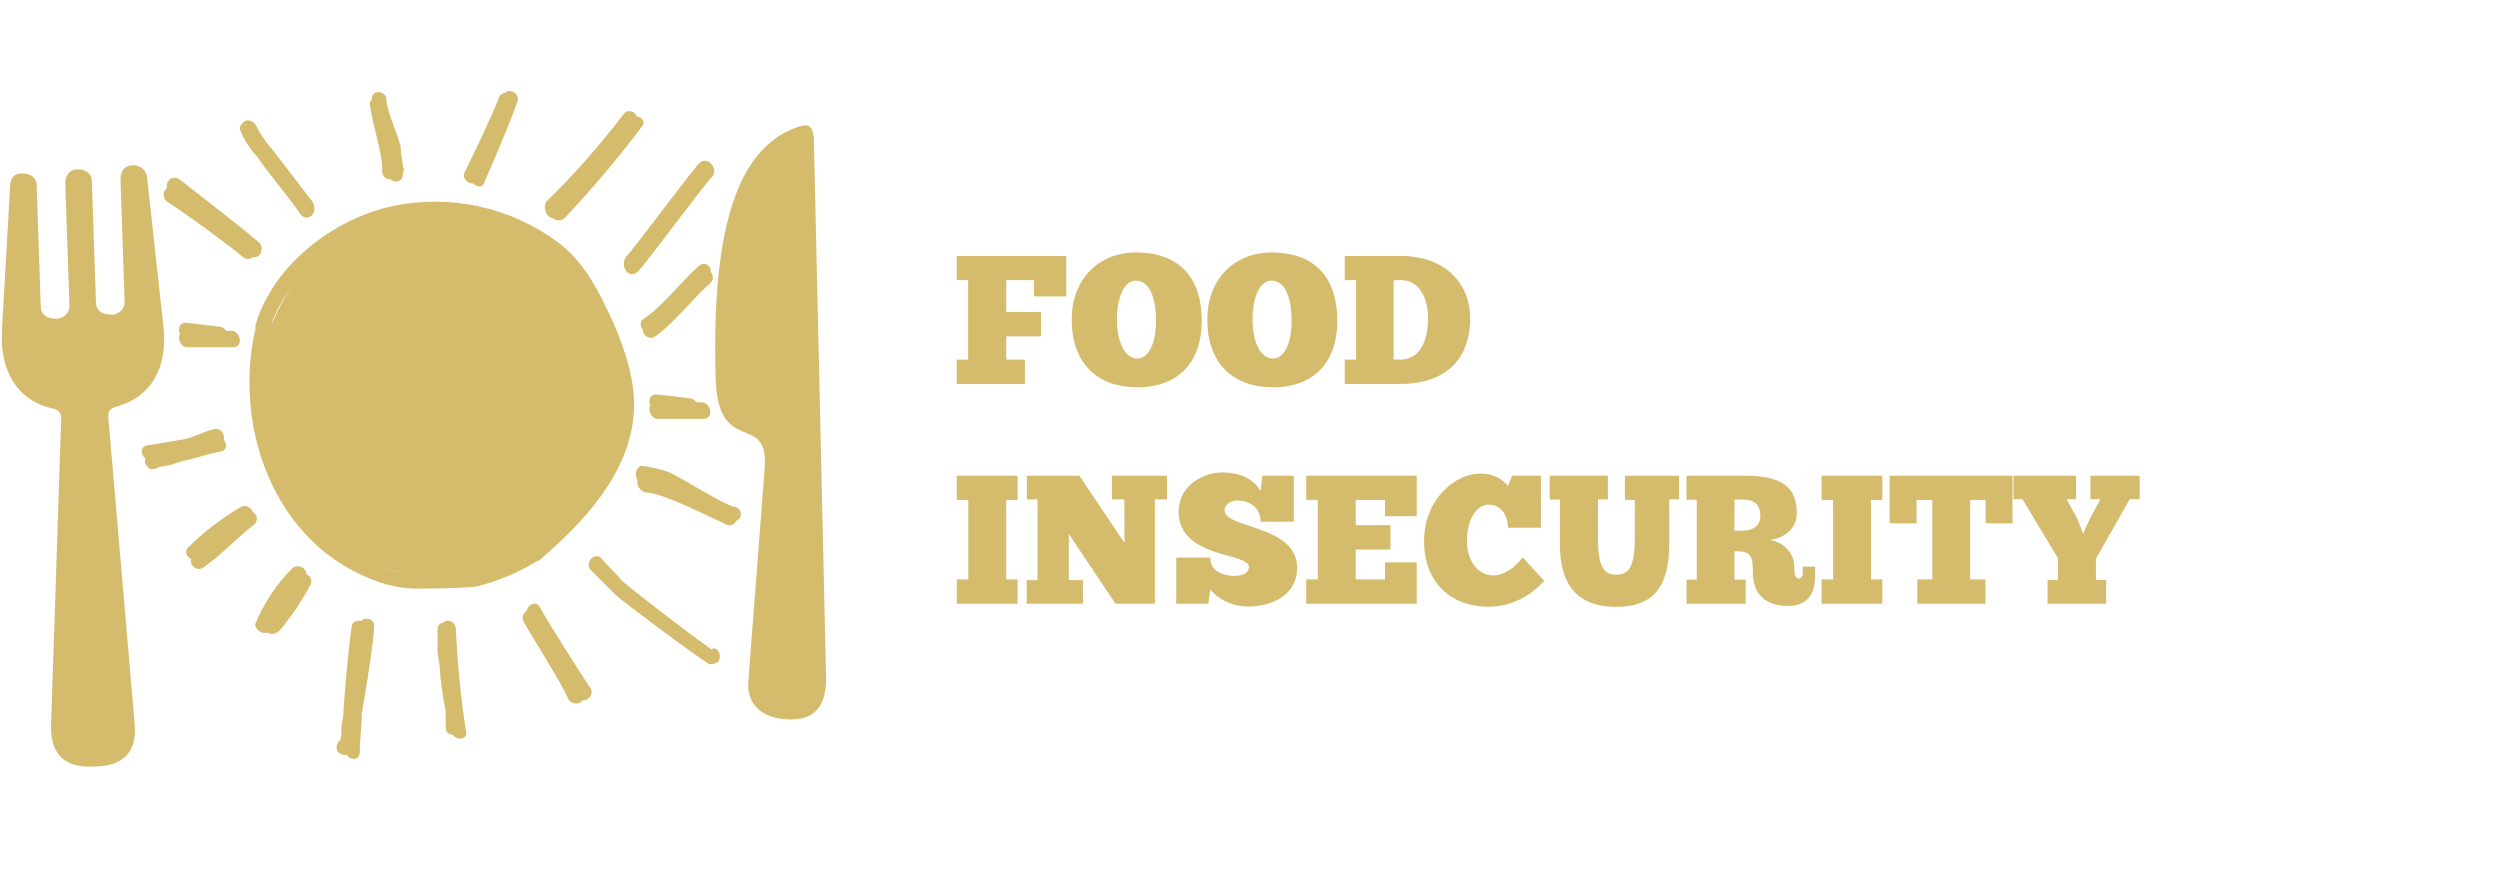
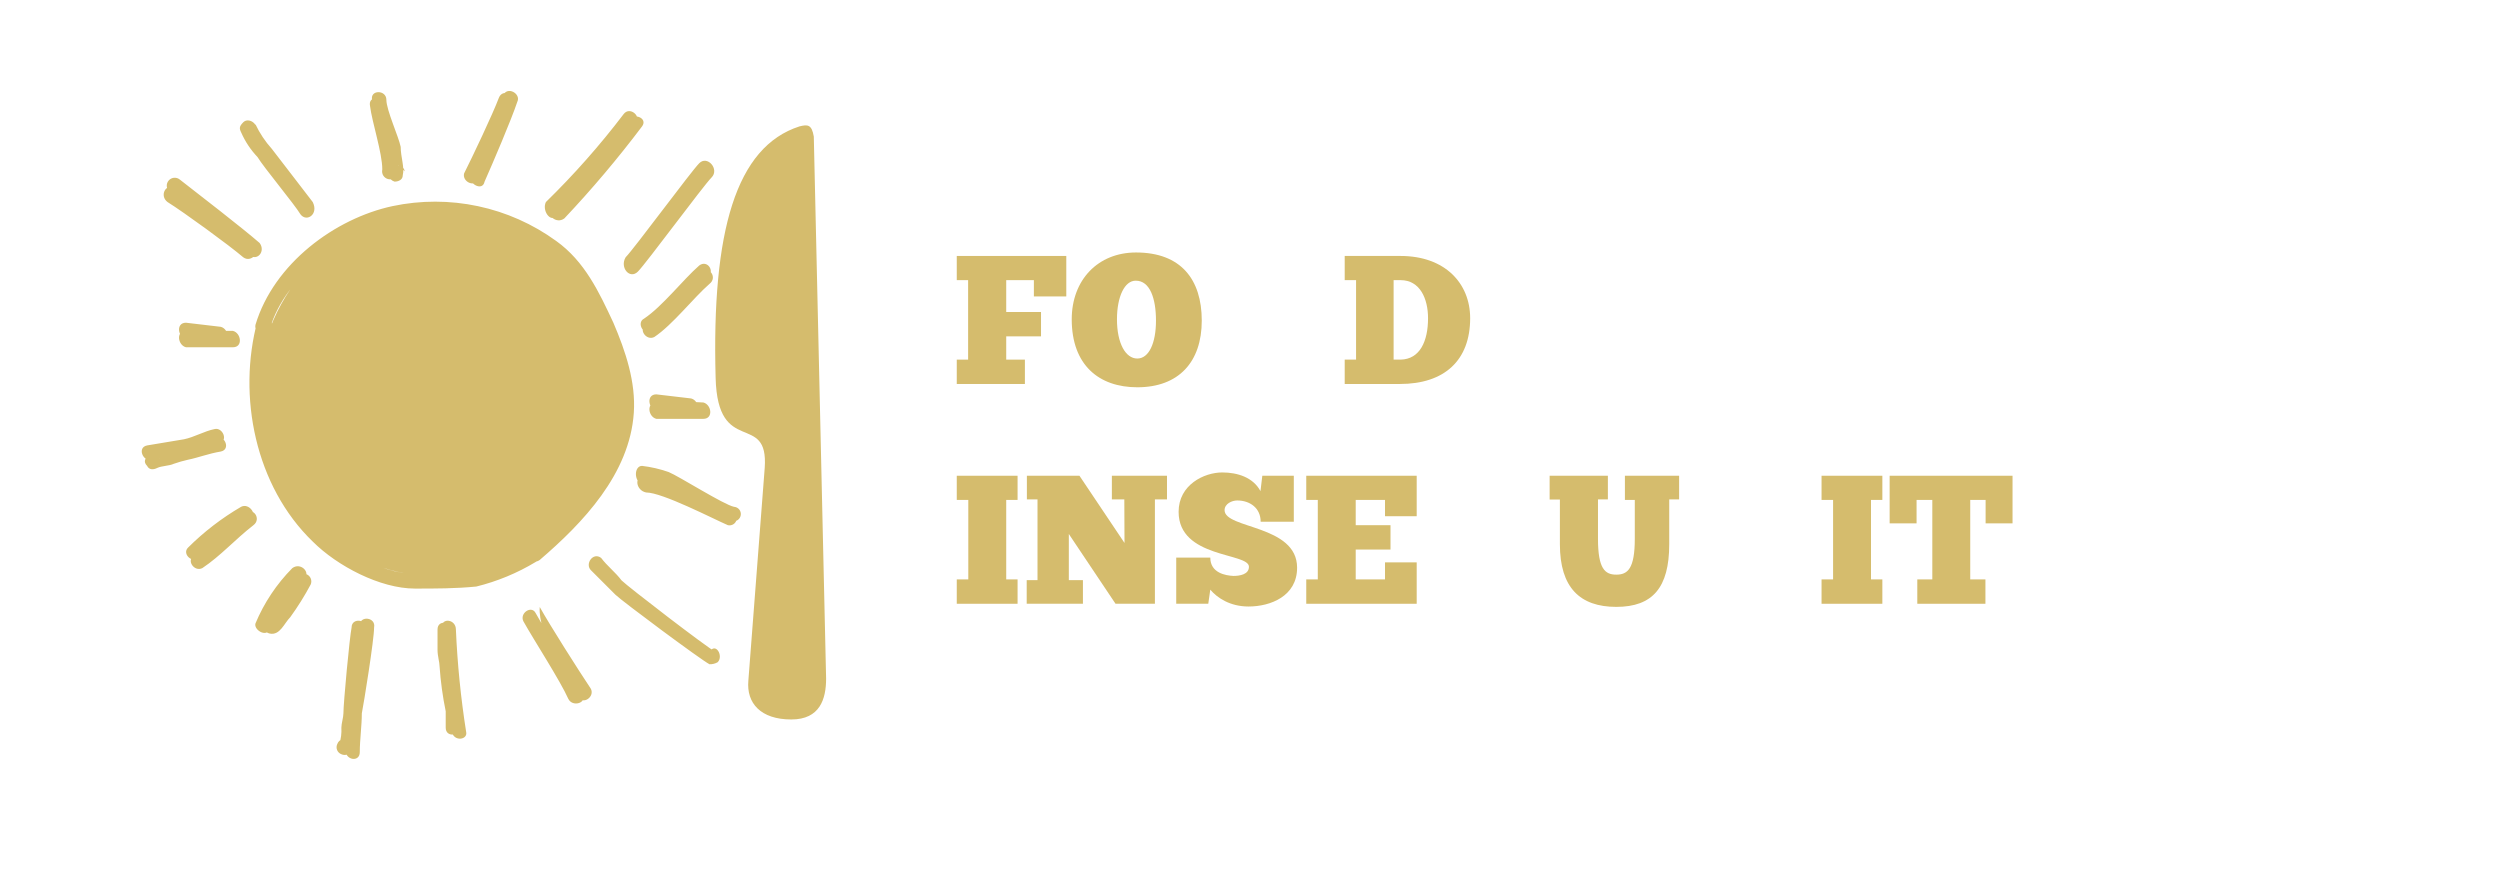
<svg xmlns="http://www.w3.org/2000/svg" width="273" height="96" viewBox="0 0 273 96" fill="none">
-   <path d="M26.559 13.355C27.229 12.685 28.569 13.802 27.676 14.472C27.666 14.159 27.743 13.85 27.899 13.579C28.363 14.554 28.965 15.456 29.686 16.259C30.356 17.152 33.486 21.172 34.152 22.065C34.822 23.405 33.482 24.298 32.812 23.405C32.142 22.288 28.792 18.269 28.122 17.152C27.378 16.369 26.774 15.462 26.34 14.472C26.117 14.025 26.117 13.802 26.563 13.355H26.559ZM43.309 18.938C43.532 16.928 42.192 13.355 41.969 11.568C41.746 10.451 40.182 10.451 40.406 11.568C40.629 13.355 41.746 16.704 41.746 18.491C41.523 19.608 43.086 20.054 43.309 18.938ZM52.242 19.608C53.135 17.821 55.142 13.132 56.042 11.345C56.489 10.452 54.925 9.558 54.479 10.675C53.809 12.462 51.579 17.151 50.679 18.938C50.456 19.831 51.796 20.501 52.242 19.608V19.608ZM60.728 23.628C63.981 20.597 66.901 17.228 69.44 13.578C70.11 12.685 68.77 11.568 68.1 12.461C65.511 15.865 62.675 19.074 59.614 22.061C59.167 22.954 60.061 24.294 60.731 23.624L60.728 23.628ZM18.296 22.064C20.083 23.181 24.996 26.754 26.559 28.094C27.452 28.764 28.569 27.424 27.676 26.754C25.889 25.414 20.976 21.618 18.966 20.501C18.073 20.054 17.403 21.394 18.296 22.064V22.064ZM16.286 49.756C16.629 49.936 17.017 50.014 17.403 49.979V49.979C17.403 50.426 17.18 50.649 17.18 51.096C17.627 50.873 18.52 50.873 18.967 50.649C19.479 50.47 20.001 50.321 20.53 50.202C21.647 49.979 22.763 49.532 24.103 49.309C25.22 49.086 24.55 47.522 23.656 47.746C22.316 47.969 20.976 48.416 19.636 48.639C18.498 48.944 17.379 49.316 16.286 49.756C15.839 49.979 15.616 50.426 16.063 50.873C16.286 51.32 16.733 51.32 17.18 51.096C18.073 50.649 17.18 49.309 16.287 49.756H16.286ZM22.092 62.039C24.102 60.699 25.665 58.912 27.675 57.349C28.568 56.679 27.675 55.339 26.782 56.009C25.024 57.691 23.159 59.258 21.199 60.699C20.306 61.146 21.199 62.486 22.092 62.039ZM71.224 36.134C73.234 34.794 75.467 31.891 77.254 30.328C78.147 29.658 77.254 28.318 76.361 28.988C74.574 30.551 72.341 33.454 70.331 34.794C69.438 35.241 70.331 36.804 71.224 36.134ZM71.447 36.804C73.457 35.464 75.69 32.561 77.477 30.998C78.37 30.328 77.477 28.988 76.584 29.658C74.797 31.221 72.564 34.124 70.554 35.464C69.661 35.911 70.554 37.251 71.447 36.804ZM29.462 69.186C30.579 69.409 31.025 68.069 31.695 67.399C32.519 66.26 33.265 65.066 33.928 63.826C33.972 63.723 33.995 63.613 33.997 63.502C33.998 63.39 33.977 63.279 33.936 63.175C33.895 63.072 33.833 62.977 33.755 62.897C33.677 62.817 33.584 62.754 33.481 62.709C33.379 62.666 33.269 62.642 33.157 62.641C33.045 62.639 32.934 62.66 32.831 62.702C32.727 62.743 32.633 62.804 32.553 62.883C32.473 62.961 32.409 63.053 32.365 63.156C31.977 64.053 31.45 64.882 30.802 65.613C30.413 66.441 29.884 67.196 29.24 67.846H29.91C28.57 67.176 28.347 68.963 29.463 69.186H29.462ZM42.415 19.164C42.463 19.322 42.549 19.466 42.666 19.583C42.783 19.7 42.927 19.786 43.085 19.834V19.834C43.532 19.834 43.978 19.611 43.978 19.164C44.201 18.271 43.755 17.154 43.755 16.037C43.532 14.92 42.192 12.017 42.192 10.901C42.192 9.785 40.405 9.784 40.629 10.901C40.629 12.018 41.969 14.474 42.192 15.591C42.157 16.049 42.233 16.509 42.415 16.931C42.415 17.378 42.638 18.271 42.638 18.718C42.861 18.495 43.308 18.271 43.531 18.048L44.201 18.718C43.978 17.601 42.414 18.048 42.414 19.165L42.415 19.164ZM52.915 19.834C53.808 17.824 55.815 13.134 56.488 11.124C56.935 10.231 55.371 9.337 54.925 10.454C54.255 12.464 52.025 17.154 51.352 19.164C51.129 20.057 52.692 20.951 52.915 19.834V19.834ZM61.625 23.854C64.637 20.663 67.47 17.308 70.111 13.804C70.781 12.911 69.218 12.241 68.548 13.134C66.038 16.608 63.276 19.892 60.285 22.96C59.615 23.407 60.732 24.523 61.625 23.853V23.854ZM28.35 26.534C26.563 24.971 21.65 21.174 19.64 19.611C19.462 19.463 19.233 19.392 19.003 19.412C18.772 19.433 18.56 19.545 18.412 19.723C18.263 19.9 18.192 20.13 18.213 20.36C18.234 20.59 18.345 20.803 18.523 20.951C20.533 22.514 25.446 26.311 27.233 27.874C28.126 28.544 29.02 27.427 28.35 26.534ZM23.433 46.854C22.316 47.077 21.2 47.747 20.083 47.971L16.063 48.641C14.946 48.864 15.616 50.428 16.51 50.204L20.53 49.534C21.647 49.311 22.763 48.641 23.88 48.417C24.997 48.193 24.327 46.63 23.433 46.854V46.854ZM26.333 55.34C24.215 56.574 22.264 58.075 20.527 59.806C19.857 60.476 20.974 61.593 21.867 60.923C23.53 59.266 25.408 57.839 27.45 56.68C28.12 56.233 27.227 54.893 26.333 55.34V55.34ZM29.46 68.74C30.577 66.73 31.47 64.72 33.26 63.157C33.93 62.487 32.813 61.37 31.92 62.04C30.206 63.774 28.841 65.821 27.9 68.07C27.677 68.74 29.017 69.633 29.463 68.74H29.46ZM28.12 35.018C25.887 43.281 27.897 53.107 34.15 59.137C36.83 61.817 41.52 64.273 45.316 64.273C47.549 64.273 49.782 64.273 52.016 64.05C54.297 63.487 56.48 62.584 58.492 61.37C59.385 60.923 58.492 59.36 57.599 60.03C55.845 61.074 53.97 61.899 52.016 62.487C50.096 62.788 48.147 62.863 46.21 62.71C42.19 62.933 37.277 60.253 34.597 57.35C29.237 51.544 27.674 43.057 29.684 35.688C29.907 34.348 28.344 34.125 28.121 35.018H28.12ZM58.94 61.146C63.63 57.126 68.766 51.766 69.213 45.067C69.436 41.717 68.32 38.367 66.98 35.241C65.417 31.891 63.853 28.541 60.727 26.308C58.18 24.461 55.274 23.168 52.197 22.514C49.12 21.859 45.939 21.857 42.861 22.508C36.609 23.851 29.909 28.764 27.899 35.464C27.852 35.667 27.886 35.88 27.992 36.06C28.098 36.239 28.268 36.371 28.469 36.428C28.669 36.486 28.884 36.464 29.068 36.368C29.253 36.271 29.394 36.108 29.462 35.911C31.249 29.881 37.725 25.638 43.308 24.298C46.209 23.692 49.206 23.718 52.096 24.373C54.987 25.029 57.702 26.299 60.057 28.098C64.3 31.448 67.427 39.041 67.427 44.398C67.427 50.651 62.291 56.011 58.047 59.807C57.154 60.477 58.047 61.817 58.94 61.147V61.146ZM69.66 29.657C70.553 28.764 76.806 20.277 77.7 19.384C78.594 18.491 77.253 16.927 76.36 17.821C75.467 18.715 69.214 27.201 68.32 28.094C67.65 29.211 68.767 30.551 69.66 29.657V29.657ZM37.279 26.084C32.869 29.008 29.772 33.536 28.646 38.707C27.52 43.877 28.454 49.283 31.249 53.776C32.63 55.974 34.435 57.875 36.557 59.37C38.679 60.865 41.077 61.924 43.612 62.485C46.146 63.046 48.767 63.098 51.322 62.638C53.877 62.178 56.315 61.216 58.495 59.806C67.651 54 70.331 41.493 64.525 32.114C63.161 29.896 61.366 27.975 59.245 26.466C57.124 24.956 54.722 23.888 52.18 23.325C49.638 22.763 47.009 22.717 44.449 23.191C41.889 23.665 39.451 24.649 37.279 26.084V26.084ZM78.371 72.313C78.1 72.469 77.791 72.546 77.478 72.536C76.585 72.089 67.878 65.613 67.205 64.943L64.525 62.263C63.855 61.593 64.748 60.253 65.642 60.923C66.312 61.816 67.205 62.486 67.875 63.38C68.545 64.05 77.255 70.75 78.148 71.196H77.478C78.148 70.079 79.041 71.643 78.371 72.313ZM70.331 51.991C69.214 51.991 69.438 53.554 70.554 53.778C72.341 53.778 77.924 56.678 79.487 57.351C79.594 57.375 79.704 57.377 79.812 57.356C79.919 57.336 80.021 57.293 80.111 57.231C80.201 57.169 80.278 57.089 80.335 56.996C80.393 56.903 80.43 56.799 80.446 56.69C80.461 56.582 80.454 56.472 80.425 56.366C80.396 56.261 80.345 56.163 80.276 56.078C80.207 55.993 80.121 55.924 80.023 55.874C79.926 55.824 79.819 55.795 79.71 55.788C77.923 54.895 72.117 51.988 70.33 51.988L70.331 51.991ZM71.671 43.951C70.554 43.951 70.778 45.514 71.671 45.738H76.807C77.924 45.738 77.7 44.175 76.807 43.951C75.097 43.839 73.381 43.839 71.671 43.951V43.951ZM62.071 76.333C62.518 77.226 64.081 76.78 63.634 75.886C62.74 73.876 59.611 68.964 58.495 66.953C58.048 66.06 56.708 66.953 57.155 67.846C58.272 69.856 61.175 74.322 62.068 76.332L62.071 76.333ZM48.671 79.46C48.671 80.577 50.234 80.353 50.234 79.46C50.234 78.79 50.011 78.343 50.011 77.673C50.011 77.003 49.564 73.43 49.564 72.76C49.564 72.313 49.341 71.643 49.341 71.197V68.964C49.341 67.847 47.778 67.624 47.778 68.741V70.974C47.778 71.644 48.001 72.314 48.001 72.761C48.114 74.412 48.338 76.053 48.671 77.674V79.461V79.46ZM38.395 81.915C38.842 81.022 37.278 80.128 36.832 81.245C36.783 81.347 36.756 81.458 36.752 81.571C36.748 81.684 36.768 81.797 36.81 81.902C36.852 82.007 36.915 82.102 36.996 82.181C37.077 82.26 37.173 82.322 37.279 82.362V82.362C37.381 82.411 37.492 82.438 37.605 82.442C37.718 82.446 37.831 82.426 37.936 82.384C38.041 82.342 38.136 82.279 38.215 82.198C38.294 82.117 38.356 82.021 38.396 81.915C38.777 80.841 38.928 79.7 38.84 78.564C39.063 77.224 39.733 70.078 39.957 68.738C40.18 67.621 38.394 67.398 38.394 68.515C38.171 69.632 37.501 76.778 37.501 77.895C37.501 78.342 37.278 79.012 37.278 79.458C37.314 80.062 37.239 80.668 37.055 81.245C37.502 81.022 37.725 81.022 38.172 80.798C38.114 81.185 38.192 81.58 38.395 81.915ZM69.884 52.664C70.777 53.111 71.671 51.547 70.554 51.101C70.777 51.324 70.777 51.548 71.001 51.771C70.778 51.994 70.554 52.441 70.331 52.664C70.876 52.708 71.408 52.86 71.894 53.111C72.341 53.111 72.787 53.334 73.234 53.334C74.127 53.557 79.04 56.684 79.934 56.907C80.041 56.931 80.151 56.933 80.259 56.912C80.366 56.892 80.468 56.849 80.558 56.787C80.648 56.725 80.725 56.645 80.782 56.552C80.84 56.459 80.877 56.355 80.893 56.246C80.908 56.138 80.901 56.028 80.872 55.922C80.843 55.817 80.792 55.719 80.723 55.634C80.653 55.549 80.567 55.48 80.47 55.43C80.373 55.38 80.266 55.351 80.157 55.344C79.04 55.121 74.127 51.994 73.011 51.544C72.072 51.216 71.099 50.991 70.111 50.874C69.664 50.874 69.441 51.321 69.441 51.767C69.441 52.214 69.664 52.66 69.888 52.66L69.884 52.664ZM71.671 43.064C70.554 43.064 70.778 44.627 71.671 44.851C73.681 45.074 73.458 45.074 75.471 45.298C76.588 45.298 76.364 43.735 75.471 43.511C73.461 43.288 73.684 43.288 71.671 43.064ZM20.306 36.134C19.189 36.134 19.413 37.697 20.306 37.921H25.44C26.557 37.921 26.333 36.358 25.44 36.134H20.306ZM20.306 35.241C19.189 35.241 19.413 36.804 20.306 37.028C22.316 37.251 22.093 37.251 24.106 37.475C25.223 37.475 24.999 35.912 24.106 35.688C22.096 35.465 22.319 35.465 20.306 35.241ZM58.94 66.283C58.493 65.39 57.153 66.283 57.6 67.176C58.717 69.186 61.843 74.099 63.183 76.109C63.63 77.002 64.97 76.109 64.523 75.216C63.183 73.206 60.057 68.293 58.94 66.283V66.283ZM49.784 68.74C49.784 67.623 48.221 67.4 48.221 68.517C47.998 71.417 48.891 77.003 49.338 79.907C49.561 81.024 51.125 80.8 50.901 79.907C50.319 76.209 49.946 72.481 49.784 68.741V68.74ZM40.851 68.517C41.074 67.4 39.288 67.177 39.288 68.294C39.065 69.634 38.171 76.334 37.948 77.674C37.948 79.014 37.725 80.574 37.725 81.917C37.725 83.034 39.288 83.257 39.288 82.14C39.288 80.8 39.511 79.24 39.511 77.897C39.734 76.78 40.851 69.857 40.851 68.517Z" fill="#D5BC6D" />
+   <path d="M26.559 13.355C27.229 12.685 28.569 13.802 27.676 14.472C27.666 14.159 27.743 13.85 27.899 13.579C28.363 14.554 28.965 15.456 29.686 16.259C30.356 17.152 33.486 21.172 34.152 22.065C34.822 23.405 33.482 24.298 32.812 23.405C32.142 22.288 28.792 18.269 28.122 17.152C27.378 16.369 26.774 15.462 26.34 14.472C26.117 14.025 26.117 13.802 26.563 13.355H26.559ZM43.309 18.938C43.532 16.928 42.192 13.355 41.969 11.568C41.746 10.451 40.182 10.451 40.406 11.568C40.629 13.355 41.746 16.704 41.746 18.491C41.523 19.608 43.086 20.054 43.309 18.938ZM52.242 19.608C53.135 17.821 55.142 13.132 56.042 11.345C56.489 10.452 54.925 9.558 54.479 10.675C53.809 12.462 51.579 17.151 50.679 18.938C50.456 19.831 51.796 20.501 52.242 19.608V19.608ZM60.728 23.628C63.981 20.597 66.901 17.228 69.44 13.578C70.11 12.685 68.77 11.568 68.1 12.461C65.511 15.865 62.675 19.074 59.614 22.061C59.167 22.954 60.061 24.294 60.731 23.624L60.728 23.628ZM18.296 22.064C20.083 23.181 24.996 26.754 26.559 28.094C27.452 28.764 28.569 27.424 27.676 26.754C25.889 25.414 20.976 21.618 18.966 20.501C18.073 20.054 17.403 21.394 18.296 22.064V22.064ZM16.286 49.756C16.629 49.936 17.017 50.014 17.403 49.979V49.979C17.403 50.426 17.18 50.649 17.18 51.096C17.627 50.873 18.52 50.873 18.967 50.649C19.479 50.47 20.001 50.321 20.53 50.202C21.647 49.979 22.763 49.532 24.103 49.309C25.22 49.086 24.55 47.522 23.656 47.746C22.316 47.969 20.976 48.416 19.636 48.639C18.498 48.944 17.379 49.316 16.286 49.756C15.839 49.979 15.616 50.426 16.063 50.873C16.286 51.32 16.733 51.32 17.18 51.096C18.073 50.649 17.18 49.309 16.287 49.756H16.286ZM22.092 62.039C24.102 60.699 25.665 58.912 27.675 57.349C28.568 56.679 27.675 55.339 26.782 56.009C25.024 57.691 23.159 59.258 21.199 60.699C20.306 61.146 21.199 62.486 22.092 62.039ZM71.224 36.134C73.234 34.794 75.467 31.891 77.254 30.328C78.147 29.658 77.254 28.318 76.361 28.988C74.574 30.551 72.341 33.454 70.331 34.794C69.438 35.241 70.331 36.804 71.224 36.134ZM71.447 36.804C73.457 35.464 75.69 32.561 77.477 30.998C78.37 30.328 77.477 28.988 76.584 29.658C74.797 31.221 72.564 34.124 70.554 35.464C69.661 35.911 70.554 37.251 71.447 36.804ZM29.462 69.186C30.579 69.409 31.025 68.069 31.695 67.399C32.519 66.26 33.265 65.066 33.928 63.826C33.972 63.723 33.995 63.613 33.997 63.502C33.998 63.39 33.977 63.279 33.936 63.175C33.895 63.072 33.833 62.977 33.755 62.897C33.677 62.817 33.584 62.754 33.481 62.709C33.379 62.666 33.269 62.642 33.157 62.641C33.045 62.639 32.934 62.66 32.831 62.702C32.727 62.743 32.633 62.804 32.553 62.883C32.473 62.961 32.409 63.053 32.365 63.156C31.977 64.053 31.45 64.882 30.802 65.613C30.413 66.441 29.884 67.196 29.24 67.846H29.91C28.57 67.176 28.347 68.963 29.463 69.186H29.462ZM42.415 19.164C42.463 19.322 42.549 19.466 42.666 19.583C42.783 19.7 42.927 19.786 43.085 19.834V19.834C43.532 19.834 43.978 19.611 43.978 19.164C44.201 18.271 43.755 17.154 43.755 16.037C43.532 14.92 42.192 12.017 42.192 10.901C42.192 9.785 40.405 9.784 40.629 10.901C40.629 12.018 41.969 14.474 42.192 15.591C42.157 16.049 42.233 16.509 42.415 16.931C42.415 17.378 42.638 18.271 42.638 18.718C42.861 18.495 43.308 18.271 43.531 18.048L44.201 18.718C43.978 17.601 42.414 18.048 42.414 19.165L42.415 19.164ZM52.915 19.834C53.808 17.824 55.815 13.134 56.488 11.124C56.935 10.231 55.371 9.337 54.925 10.454C54.255 12.464 52.025 17.154 51.352 19.164C51.129 20.057 52.692 20.951 52.915 19.834V19.834ZM61.625 23.854C64.637 20.663 67.47 17.308 70.111 13.804C70.781 12.911 69.218 12.241 68.548 13.134C66.038 16.608 63.276 19.892 60.285 22.96C59.615 23.407 60.732 24.523 61.625 23.853V23.854ZM28.35 26.534C26.563 24.971 21.65 21.174 19.64 19.611C19.462 19.463 19.233 19.392 19.003 19.412C18.772 19.433 18.56 19.545 18.412 19.723C18.263 19.9 18.192 20.13 18.213 20.36C18.234 20.59 18.345 20.803 18.523 20.951C20.533 22.514 25.446 26.311 27.233 27.874C28.126 28.544 29.02 27.427 28.35 26.534ZM23.433 46.854C22.316 47.077 21.2 47.747 20.083 47.971L16.063 48.641C14.946 48.864 15.616 50.428 16.51 50.204L20.53 49.534C21.647 49.311 22.763 48.641 23.88 48.417C24.997 48.193 24.327 46.63 23.433 46.854V46.854ZM26.333 55.34C24.215 56.574 22.264 58.075 20.527 59.806C19.857 60.476 20.974 61.593 21.867 60.923C23.53 59.266 25.408 57.839 27.45 56.68C28.12 56.233 27.227 54.893 26.333 55.34V55.34ZM29.46 68.74C30.577 66.73 31.47 64.72 33.26 63.157C33.93 62.487 32.813 61.37 31.92 62.04C30.206 63.774 28.841 65.821 27.9 68.07C27.677 68.74 29.017 69.633 29.463 68.74H29.46ZM28.12 35.018C25.887 43.281 27.897 53.107 34.15 59.137C36.83 61.817 41.52 64.273 45.316 64.273C47.549 64.273 49.782 64.273 52.016 64.05C54.297 63.487 56.48 62.584 58.492 61.37C59.385 60.923 58.492 59.36 57.599 60.03C55.845 61.074 53.97 61.899 52.016 62.487C50.096 62.788 48.147 62.863 46.21 62.71C42.19 62.933 37.277 60.253 34.597 57.35C29.237 51.544 27.674 43.057 29.684 35.688C29.907 34.348 28.344 34.125 28.121 35.018H28.12ZM58.94 61.146C63.63 57.126 68.766 51.766 69.213 45.067C69.436 41.717 68.32 38.367 66.98 35.241C65.417 31.891 63.853 28.541 60.727 26.308C58.18 24.461 55.274 23.168 52.197 22.514C49.12 21.859 45.939 21.857 42.861 22.508C36.609 23.851 29.909 28.764 27.899 35.464C27.852 35.667 27.886 35.88 27.992 36.06C28.098 36.239 28.268 36.371 28.469 36.428C28.669 36.486 28.884 36.464 29.068 36.368C29.253 36.271 29.394 36.108 29.462 35.911C31.249 29.881 37.725 25.638 43.308 24.298C46.209 23.692 49.206 23.718 52.096 24.373C54.987 25.029 57.702 26.299 60.057 28.098C64.3 31.448 67.427 39.041 67.427 44.398C67.427 50.651 62.291 56.011 58.047 59.807C57.154 60.477 58.047 61.817 58.94 61.147V61.146ZM69.66 29.657C70.553 28.764 76.806 20.277 77.7 19.384C78.594 18.491 77.253 16.927 76.36 17.821C75.467 18.715 69.214 27.201 68.32 28.094C67.65 29.211 68.767 30.551 69.66 29.657V29.657ZM37.279 26.084C32.869 29.008 29.772 33.536 28.646 38.707C27.52 43.877 28.454 49.283 31.249 53.776C32.63 55.974 34.435 57.875 36.557 59.37C38.679 60.865 41.077 61.924 43.612 62.485C46.146 63.046 48.767 63.098 51.322 62.638C53.877 62.178 56.315 61.216 58.495 59.806C67.651 54 70.331 41.493 64.525 32.114C63.161 29.896 61.366 27.975 59.245 26.466C57.124 24.956 54.722 23.888 52.18 23.325C49.638 22.763 47.009 22.717 44.449 23.191C41.889 23.665 39.451 24.649 37.279 26.084V26.084ZM78.371 72.313C78.1 72.469 77.791 72.546 77.478 72.536C76.585 72.089 67.878 65.613 67.205 64.943L64.525 62.263C63.855 61.593 64.748 60.253 65.642 60.923C66.312 61.816 67.205 62.486 67.875 63.38C68.545 64.05 77.255 70.75 78.148 71.196H77.478C78.148 70.079 79.041 71.643 78.371 72.313ZM70.331 51.991C69.214 51.991 69.438 53.554 70.554 53.778C72.341 53.778 77.924 56.678 79.487 57.351C79.594 57.375 79.704 57.377 79.812 57.356C79.919 57.336 80.021 57.293 80.111 57.231C80.201 57.169 80.278 57.089 80.335 56.996C80.393 56.903 80.43 56.799 80.446 56.69C80.461 56.582 80.454 56.472 80.425 56.366C80.396 56.261 80.345 56.163 80.276 56.078C80.207 55.993 80.121 55.924 80.023 55.874C79.926 55.824 79.819 55.795 79.71 55.788C77.923 54.895 72.117 51.988 70.33 51.988L70.331 51.991ZM71.671 43.951C70.554 43.951 70.778 45.514 71.671 45.738H76.807C77.924 45.738 77.7 44.175 76.807 43.951C75.097 43.839 73.381 43.839 71.671 43.951V43.951ZM62.071 76.333C62.518 77.226 64.081 76.78 63.634 75.886C62.74 73.876 59.611 68.964 58.495 66.953C58.048 66.06 56.708 66.953 57.155 67.846C58.272 69.856 61.175 74.322 62.068 76.332L62.071 76.333ZM48.671 79.46C48.671 80.577 50.234 80.353 50.234 79.46C50.234 78.79 50.011 78.343 50.011 77.673C50.011 77.003 49.564 73.43 49.564 72.76C49.564 72.313 49.341 71.643 49.341 71.197V68.964C49.341 67.847 47.778 67.624 47.778 68.741V70.974C47.778 71.644 48.001 72.314 48.001 72.761C48.114 74.412 48.338 76.053 48.671 77.674V79.461V79.46ZM38.395 81.915C38.842 81.022 37.278 80.128 36.832 81.245C36.783 81.347 36.756 81.458 36.752 81.571C36.748 81.684 36.768 81.797 36.81 81.902C36.852 82.007 36.915 82.102 36.996 82.181C37.077 82.26 37.173 82.322 37.279 82.362V82.362C37.381 82.411 37.492 82.438 37.605 82.442C37.718 82.446 37.831 82.426 37.936 82.384C38.041 82.342 38.136 82.279 38.215 82.198C38.294 82.117 38.356 82.021 38.396 81.915C38.777 80.841 38.928 79.7 38.84 78.564C39.063 77.224 39.733 70.078 39.957 68.738C40.18 67.621 38.394 67.398 38.394 68.515C38.171 69.632 37.501 76.778 37.501 77.895C37.501 78.342 37.278 79.012 37.278 79.458C37.314 80.062 37.239 80.668 37.055 81.245C37.502 81.022 37.725 81.022 38.172 80.798C38.114 81.185 38.192 81.58 38.395 81.915ZM69.884 52.664C70.777 53.111 71.671 51.547 70.554 51.101C70.777 51.324 70.777 51.548 71.001 51.771C70.778 51.994 70.554 52.441 70.331 52.664C70.876 52.708 71.408 52.86 71.894 53.111C72.341 53.111 72.787 53.334 73.234 53.334C74.127 53.557 79.04 56.684 79.934 56.907C80.041 56.931 80.151 56.933 80.259 56.912C80.366 56.892 80.468 56.849 80.558 56.787C80.648 56.725 80.725 56.645 80.782 56.552C80.84 56.459 80.877 56.355 80.893 56.246C80.908 56.138 80.901 56.028 80.872 55.922C80.843 55.817 80.792 55.719 80.723 55.634C80.653 55.549 80.567 55.48 80.47 55.43C80.373 55.38 80.266 55.351 80.157 55.344C79.04 55.121 74.127 51.994 73.011 51.544C72.072 51.216 71.099 50.991 70.111 50.874C69.664 50.874 69.441 51.321 69.441 51.767C69.441 52.214 69.664 52.66 69.888 52.66L69.884 52.664ZM71.671 43.064C70.554 43.064 70.778 44.627 71.671 44.851C73.681 45.074 73.458 45.074 75.471 45.298C76.588 45.298 76.364 43.735 75.471 43.511C73.461 43.288 73.684 43.288 71.671 43.064ZM20.306 36.134C19.189 36.134 19.413 37.697 20.306 37.921H25.44C26.557 37.921 26.333 36.358 25.44 36.134H20.306ZM20.306 35.241C19.189 35.241 19.413 36.804 20.306 37.028C22.316 37.251 22.093 37.251 24.106 37.475C25.223 37.475 24.999 35.912 24.106 35.688C22.096 35.465 22.319 35.465 20.306 35.241ZM58.94 66.283C58.717 69.186 61.843 74.099 63.183 76.109C63.63 77.002 64.97 76.109 64.523 75.216C63.183 73.206 60.057 68.293 58.94 66.283V66.283ZM49.784 68.74C49.784 67.623 48.221 67.4 48.221 68.517C47.998 71.417 48.891 77.003 49.338 79.907C49.561 81.024 51.125 80.8 50.901 79.907C50.319 76.209 49.946 72.481 49.784 68.741V68.74ZM40.851 68.517C41.074 67.4 39.288 67.177 39.288 68.294C39.065 69.634 38.171 76.334 37.948 77.674C37.948 79.014 37.725 80.574 37.725 81.917C37.725 83.034 39.288 83.257 39.288 82.14C39.288 80.8 39.511 79.24 39.511 77.897C39.734 76.78 40.851 69.857 40.851 68.517Z" fill="#D5BC6D" />
  <path d="M87.303 13.802C80.38 16.035 77.703 25.192 78.147 41.271C78.37 49.981 83.953 44.844 83.507 51.097L81.721 74.323C81.498 76.78 83.061 78.566 86.411 78.566C89.538 78.566 90.211 76.333 90.211 74.1L88.867 14.919C88.644 13.579 88.197 13.579 87.304 13.802H87.303Z" fill="#D5BC6D" />
-   <path d="M16.062 19.385C16.027 19.002 15.844 18.647 15.552 18.396C15.259 18.146 14.88 18.02 14.496 18.045C13.603 18.045 13.156 18.715 13.156 19.608L13.603 32.784C13.627 32.995 13.603 33.208 13.533 33.409C13.463 33.609 13.349 33.791 13.199 33.941C13.049 34.091 12.867 34.205 12.666 34.275C12.466 34.345 12.253 34.369 12.042 34.345V34.345C11.149 34.345 10.479 33.898 10.479 33.005L10.033 19.832C10.033 18.939 9.363 18.492 8.47 18.492C7.577 18.492 7.13 19.162 7.13 20.055L7.577 33.231C7.601 33.442 7.578 33.656 7.508 33.857C7.438 34.057 7.323 34.24 7.173 34.39C7.023 34.54 6.84 34.655 6.64 34.725C6.439 34.795 6.225 34.818 6.014 34.794V34.794C5.121 34.794 4.451 34.347 4.451 33.454L4.003 20.278C4.003 19.385 3.333 18.938 2.44 18.938C1.547 18.938 1.096 19.385 1.096 20.502L0.206 36.134C-0.017 40.377 1.769 43.727 5.789 44.62C6.054 44.653 6.296 44.788 6.463 44.996C6.63 45.205 6.709 45.471 6.682 45.737L5.566 79.459C5.566 82.359 7.129 83.925 10.256 83.702C13.383 83.702 14.946 82.139 14.722 79.236L11.822 45.514C11.822 44.844 12.045 44.621 12.715 44.397C16.735 43.28 18.298 39.931 17.851 35.687L16.062 19.385Z" fill="#D5BC6D" />
  <path d="M104.479 30.591H105.719V39.271H104.479V41.931H111.919V39.271H109.879V36.731H113.679V34.071H109.879V30.591H112.899V32.371H116.439V27.951H104.479V30.591Z" fill="#D5BC6D" />
  <path d="M124.193 42.291C128.713 42.291 131.233 39.531 131.233 35.011C131.233 30.511 128.953 27.571 124.053 27.571C119.913 27.571 117.033 30.551 117.033 34.871C117.033 39.871 120.013 42.291 124.193 42.291ZM124.193 39.151C122.913 39.151 121.973 37.491 121.973 34.871C121.973 32.391 122.813 30.631 124.033 30.651C125.573 30.651 126.233 32.591 126.233 35.011C126.233 37.491 125.453 39.151 124.193 39.151Z" fill="#D5BC6D" />
-   <path d="M138.998 42.291C143.518 42.291 146.038 39.531 146.038 35.011C146.038 30.511 143.758 27.571 138.858 27.571C134.718 27.571 131.838 30.551 131.838 34.871C131.838 39.871 134.818 42.291 138.998 42.291ZM138.998 39.151C137.718 39.151 136.778 37.491 136.778 34.871C136.778 32.391 137.618 30.631 138.838 30.651C140.378 30.651 141.038 32.591 141.038 35.011C141.038 37.491 140.258 39.151 138.998 39.151Z" fill="#D5BC6D" />
  <path d="M152.862 41.931C157.782 41.931 160.542 39.311 160.542 34.751C160.542 30.931 157.782 27.951 152.942 27.951H146.842V30.591H148.082V39.271H146.842V41.931H152.862ZM155.942 34.751C155.942 37.251 155.062 39.231 152.942 39.271H152.182V30.591H152.942C155.062 30.591 155.942 32.611 155.942 34.751Z" fill="#D5BC6D" />
  <path d="M104.479 54.591H105.739V63.271H104.479V65.931H111.119V63.271H109.879V54.591H111.119V51.951H104.479V54.591Z" fill="#D5BC6D" />
  <path d="M127.436 51.951H121.416V54.531H122.776L122.796 59.291L117.876 51.951H112.136V54.531H113.296V63.351H112.116V65.931H118.256V63.351H116.716V58.311L121.816 65.931H126.116V54.531H127.436V51.951Z" fill="#D5BC6D" />
  <path d="M131.944 65.931L132.164 64.391C132.924 65.291 134.324 66.231 136.344 66.231C138.724 66.231 141.644 65.111 141.644 61.991C141.644 57.291 133.724 57.771 133.724 55.711C133.724 55.011 134.524 54.651 135.104 54.651C136.504 54.651 137.664 55.491 137.664 56.971H141.284V51.951H137.844L137.644 53.631C136.844 52.131 135.144 51.591 133.464 51.591C131.504 51.591 128.704 52.931 128.704 55.891C128.704 60.991 136.384 60.331 136.384 61.891C136.384 62.731 135.384 62.891 134.684 62.891C133.844 62.851 132.164 62.571 132.164 60.891H128.444V65.931H131.944Z" fill="#D5BC6D" />
  <path d="M142.643 54.591H143.903V63.271H142.643V65.931H154.703V61.411H151.243V63.271H148.043V60.011H151.843V57.351H148.043V54.591H151.243V56.371H154.703V51.951H142.643V54.591Z" fill="#D5BC6D" />
-   <path d="M166.289 60.871C166.109 61.071 164.789 62.831 163.109 62.831C161.209 62.831 160.189 61.051 160.189 59.071C160.189 56.891 161.129 55.111 162.569 55.111C163.989 55.111 164.629 56.331 164.689 57.631H168.269V51.951H165.129L164.669 53.071C164.489 52.831 163.589 51.711 161.589 51.711C158.969 51.711 155.509 54.471 155.509 59.071C155.509 63.531 158.329 66.251 162.569 66.251C165.189 66.251 167.269 64.931 168.629 63.431L166.289 60.871Z" fill="#D5BC6D" />
  <path d="M169.22 54.551H170.34V59.431C170.34 64.171 172.54 66.271 176.5 66.271C180.46 66.271 182.28 64.171 182.28 59.431V54.531H183.36V51.951H177.44V54.591H178.52V58.831C178.52 62.111 177.74 62.751 176.5 62.751C175.26 62.751 174.5 62.111 174.5 58.831V54.531H175.58V51.951H169.22V54.551Z" fill="#D5BC6D" />
-   <path d="M184.167 54.571H185.287V63.291H184.167V65.931H190.627V63.291H189.407V60.191C191.187 60.191 191.407 60.631 191.407 62.451C191.407 64.791 192.667 66.171 195.287 66.171C197.507 66.171 198.207 64.631 198.207 62.971V61.871H196.867V62.531C196.867 62.931 196.707 63.171 196.407 63.171C196.047 63.171 195.927 62.671 195.927 61.811C195.927 60.371 194.687 59.171 193.307 58.971C194.967 58.731 196.207 57.631 196.207 56.071C196.207 53.791 195.307 51.951 190.667 51.951H184.167V54.571ZM190.407 54.551C191.567 54.551 192.227 55.151 192.227 56.331C192.227 57.391 191.467 57.951 190.307 57.951H189.407V54.551H190.407Z" fill="#D5BC6D" />
  <path d="M198.913 54.591H200.173V63.271H198.913V65.931H205.553V63.271H204.313V54.591H205.553V51.951H198.913V54.591Z" fill="#D5BC6D" />
  <path d="M206.349 51.951V57.151H209.289V54.591H211.009V63.271H209.369V65.931H216.809V63.271H215.149V54.591H216.829V57.151H219.769V51.951H206.349Z" fill="#D5BC6D" />
-   <path d="M227.453 58.251C227.373 57.911 226.953 57.011 226.833 56.631L225.673 54.511H226.713V51.951H219.873V54.511H220.853L224.733 60.971V63.331H223.593V65.931H229.993V63.331H228.873V61.011L232.573 54.511H233.653V51.951H228.273V54.511H229.373L228.273 56.531C228.053 57.011 227.613 57.851 227.533 58.251H227.453Z" fill="#D5BC6D" />
</svg>